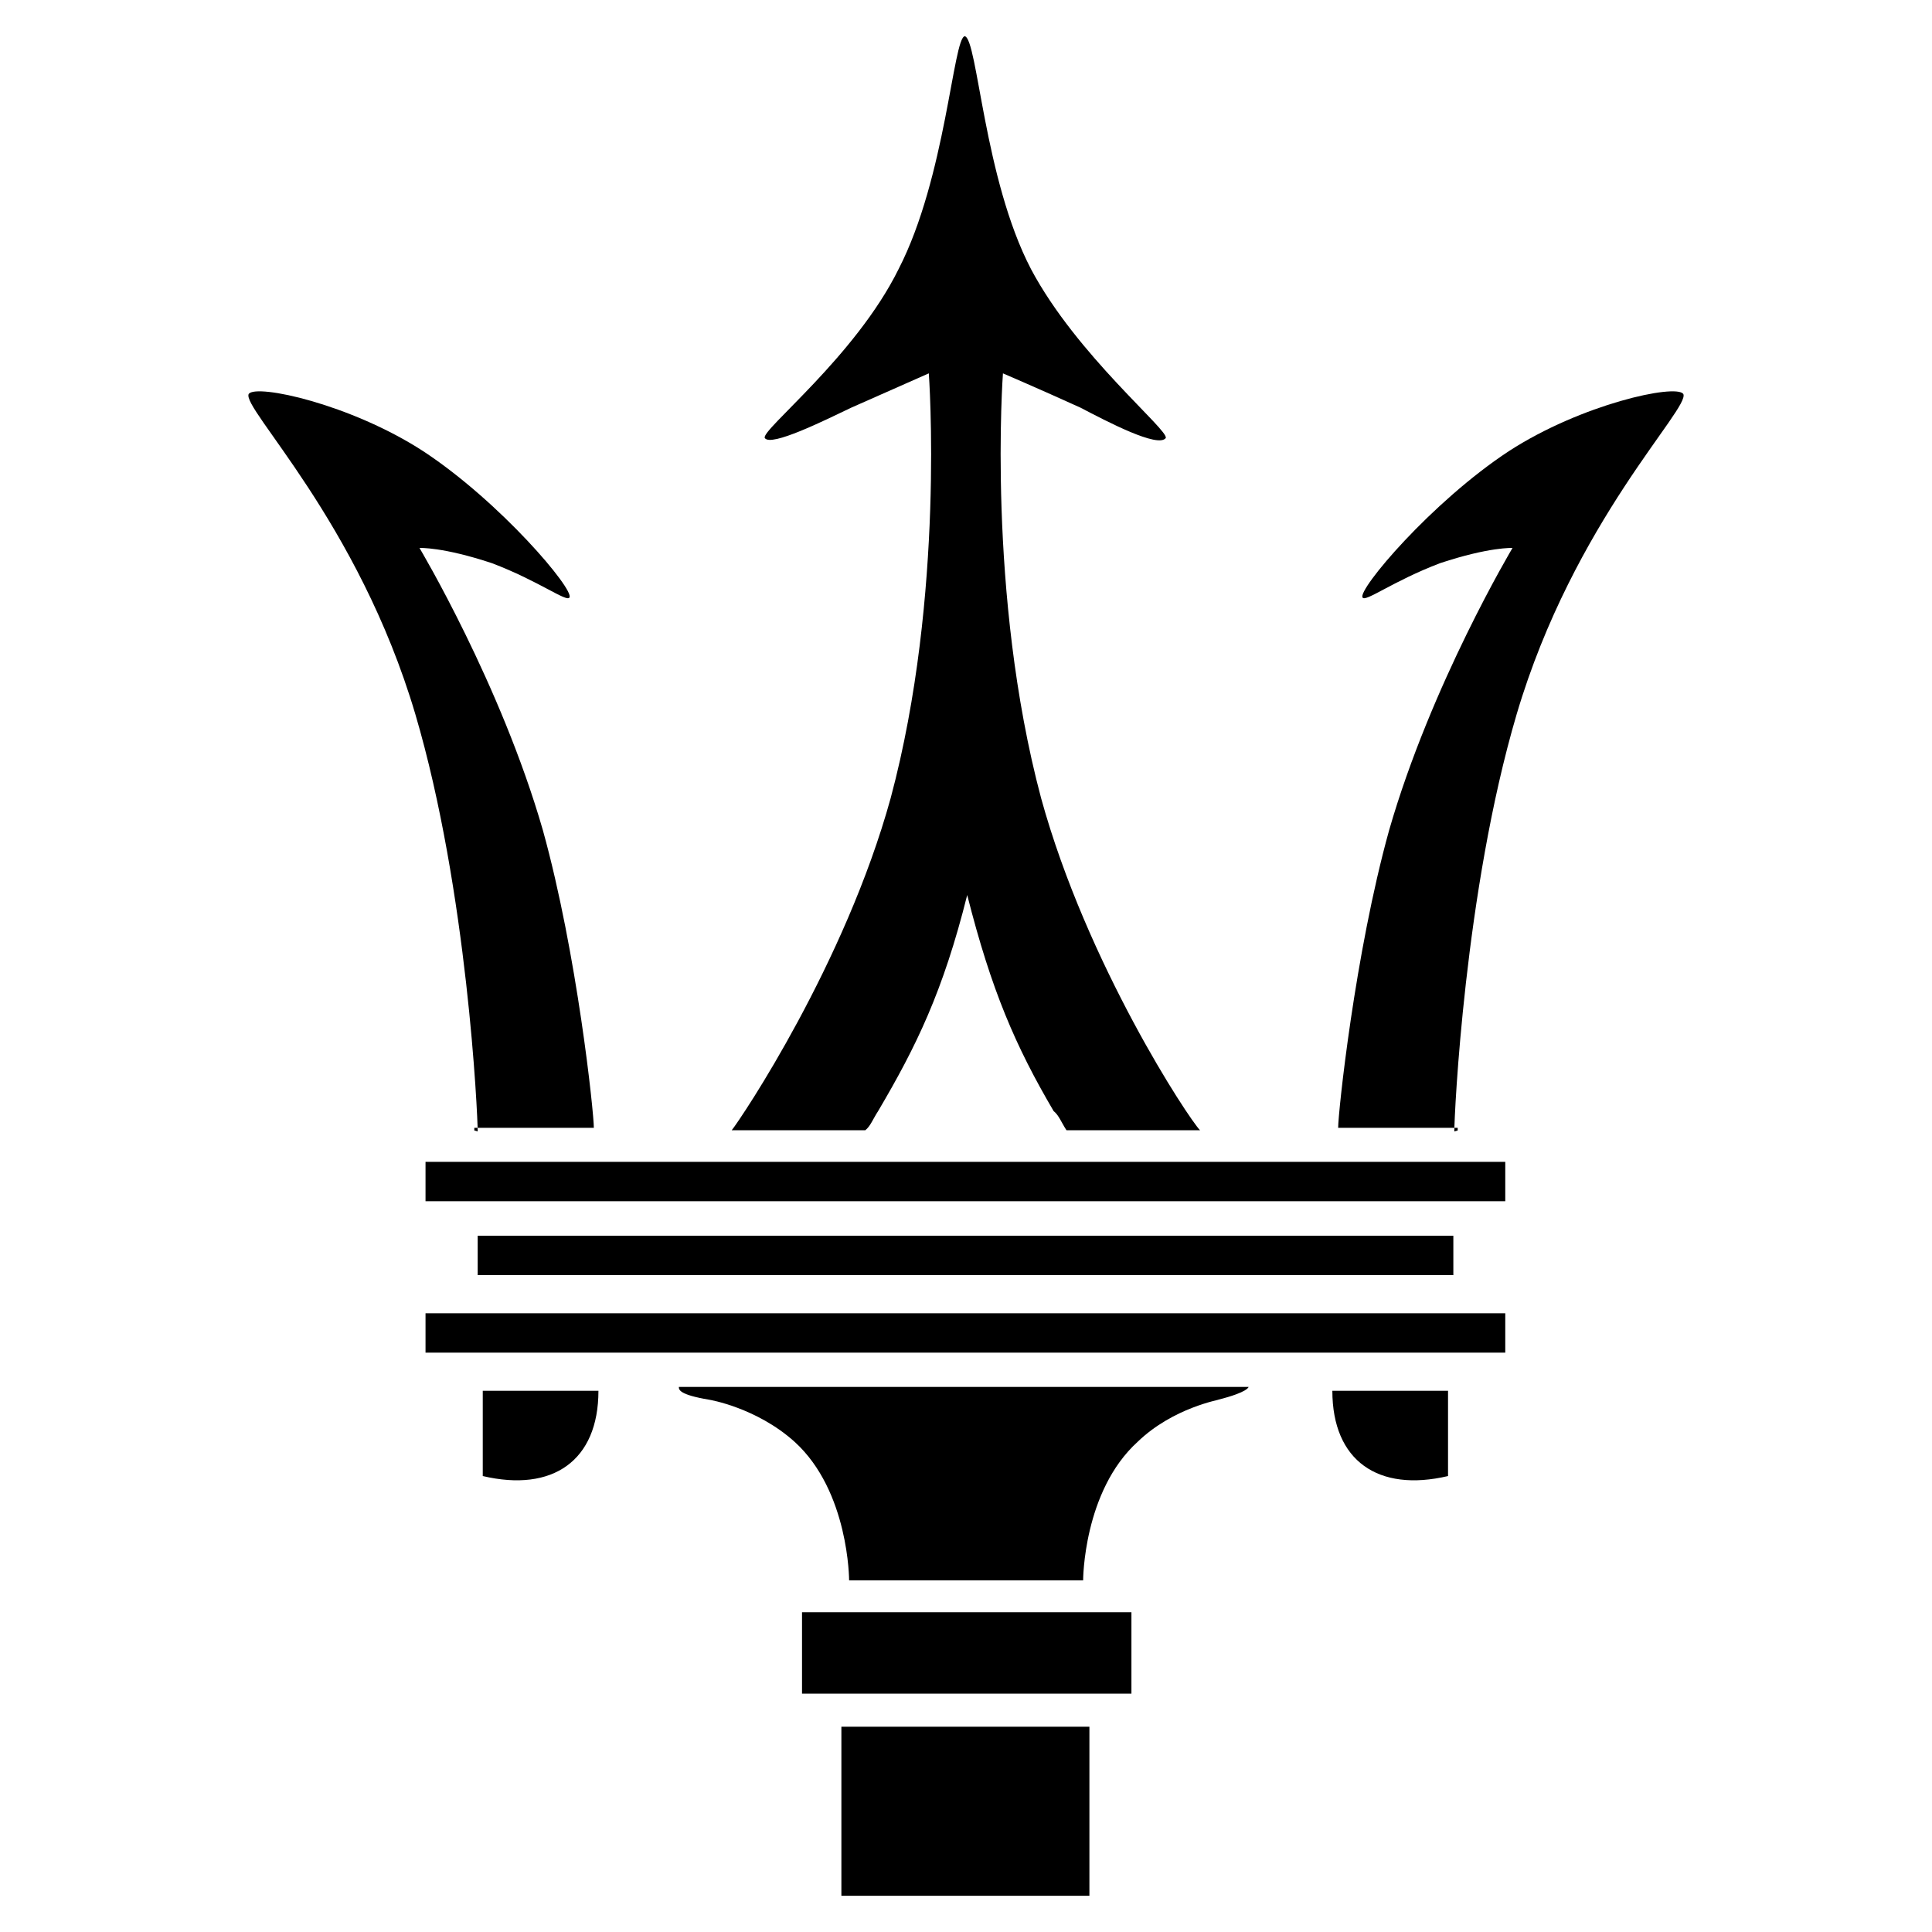
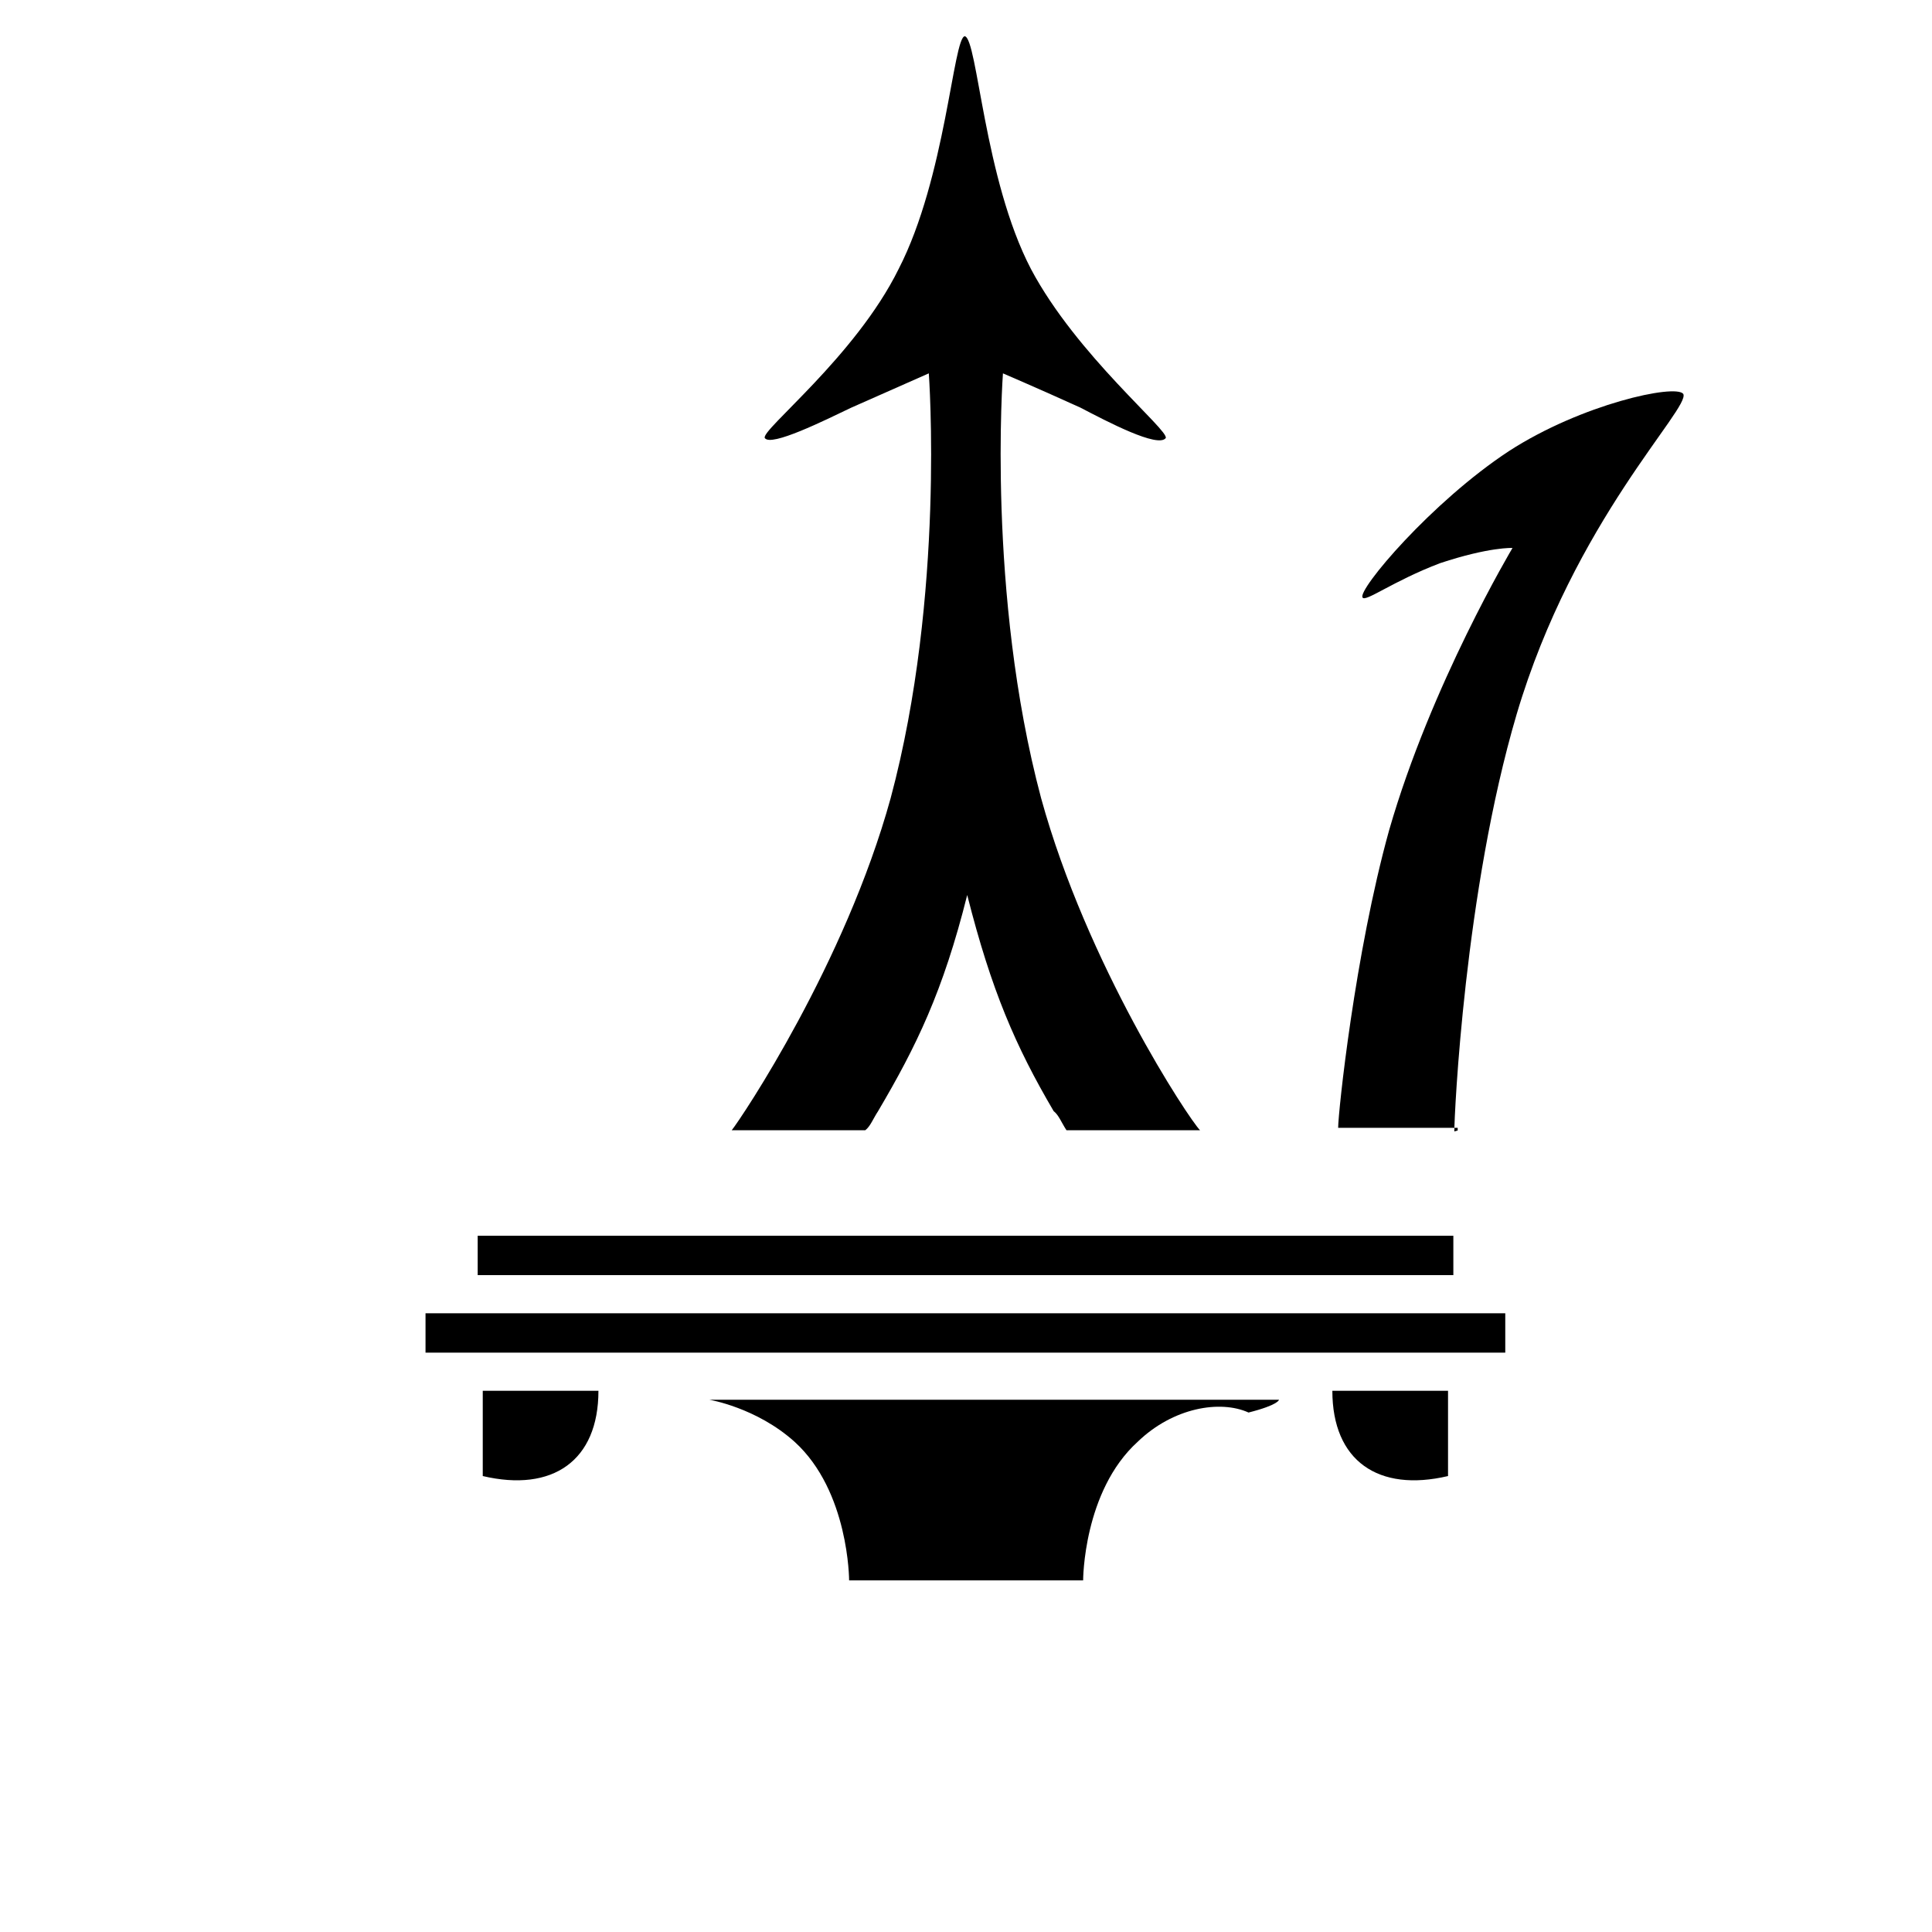
<svg xmlns="http://www.w3.org/2000/svg" id="Layer_1" x="0px" y="0px" viewBox="0 0 800 800" style="enable-background:new 0 0 800 800;" xml:space="preserve">
  <g>
    <g>
-       <rect x="332.1" y="667.6" width="136.4" height="33.7" />
-       <rect x="348.4" y="715" width="102.7" height="70" />
      <rect x="197.8" y="511.7" width="404" height="16.3" />
      <rect x="176.2" y="543.8" width="447.1" height="16.3" />
-       <rect x="176.2" y="481.1" width="447.1" height="16.3" />
-       <path d="M471.1,597c-22.6,20.5-22.6,57.4-22.6,57.4h-49h-47.9c0,0,0-36.9-22.6-57.4c-15.8-14.2-35.3-17.4-35.3-17.4   c-12.6-2.1-12.6-4.2-12.6-5.3h109h30.5h96.4c0,0,0,2.1-12.6,5.3C505.3,579.6,485.8,582.8,471.1,597z" />
+       <path d="M471.1,597c-22.6,20.5-22.6,57.4-22.6,57.4h-49h-47.9c0,0,0-36.9-22.6-57.4c-15.8-14.2-35.3-17.4-35.3-17.4   h109h30.5h96.4c0,0,0,2.1-12.6,5.3C505.3,579.6,485.8,582.8,471.1,597z" />
      <g>
        <path d="M199.9,575.9c5.3,0,42.1,0,47.9,0c0,29-19,42.1-47.9,35.3C199.9,591.7,199.9,584.3,199.9,575.9z" />
      </g>
      <path d="M372.1,111.4c19.5-37.9,22.6-95.9,27.4-96.4c5.3,1.1,7.9,59,27.4,96.4c19,35.8,57.4,66.9,55.8,70   c-3.2,4.2-24.2-6.8-35.3-12.6c-17.4-7.9-32.1-14.2-32.1-14.2s-6.8,91.1,15.8,175.9c19,69,61.1,132.7,65.8,137.5h-55.3   c-2.1-3.2-3.2-6.3-5.3-7.9c-15.8-26.9-25.8-50-35.8-89.5c-10,40-21.1,62.7-36.9,89.5c-2.1,3.2-3.2,6.3-5.3,7.9h-55.3   c4.2-5.3,46.9-69,65.8-137.5c22.6-84.3,15.8-175.9,15.8-175.9s-14.2,6.3-32.1,14.2c-11.1,5.3-33.2,16.3-35.8,12.6   C314.7,178.3,354.2,147.7,372.1,111.4z" />
-       <path d="M197.8,468.5c0-6.8-4.2-99.5-25.8-172.7c-23.7-80.1-72.2-126.9-69-132.7c3.2-4.2,42.1,4.2,72.2,23.7   c32.1,21.1,62.7,57.4,60.6,60.6c-1.1,2.1-12.6-6.8-32.1-14.2c-20.5-6.8-30-6.3-30-6.3s33.7,56.4,51.1,116.9   c14.2,51.1,21.1,116.9,21.1,123.2h-49.5v1.1L197.8,468.5L197.8,468.5z" />
      <path d="M602.2,468.5c0-6.8,4.2-99.5,25.8-172.7c23.7-80.1,72.2-126.9,69-132.7c-3.2-4.2-42.1,4.2-72.2,23.7   c-32.1,21.1-62.7,57.4-60.6,60.6c1.1,2.1,12.6-6.8,32.1-14.2c20.5-6.8,30-6.3,30-6.3s-33.7,56.4-51.1,116.9   c-14.2,51.1-21.1,116.9-21.1,123.2h49.5v1.1L602.2,468.5L602.2,468.5z" />
      <g>
        <path d="M599.6,575.9c-5.3,0-42.1,0-47.9,0c0,29,19,42.1,47.9,35.3C599.6,591.7,599.6,584.3,599.6,575.9z" />
      </g>
    </g>
  </g>
</svg>